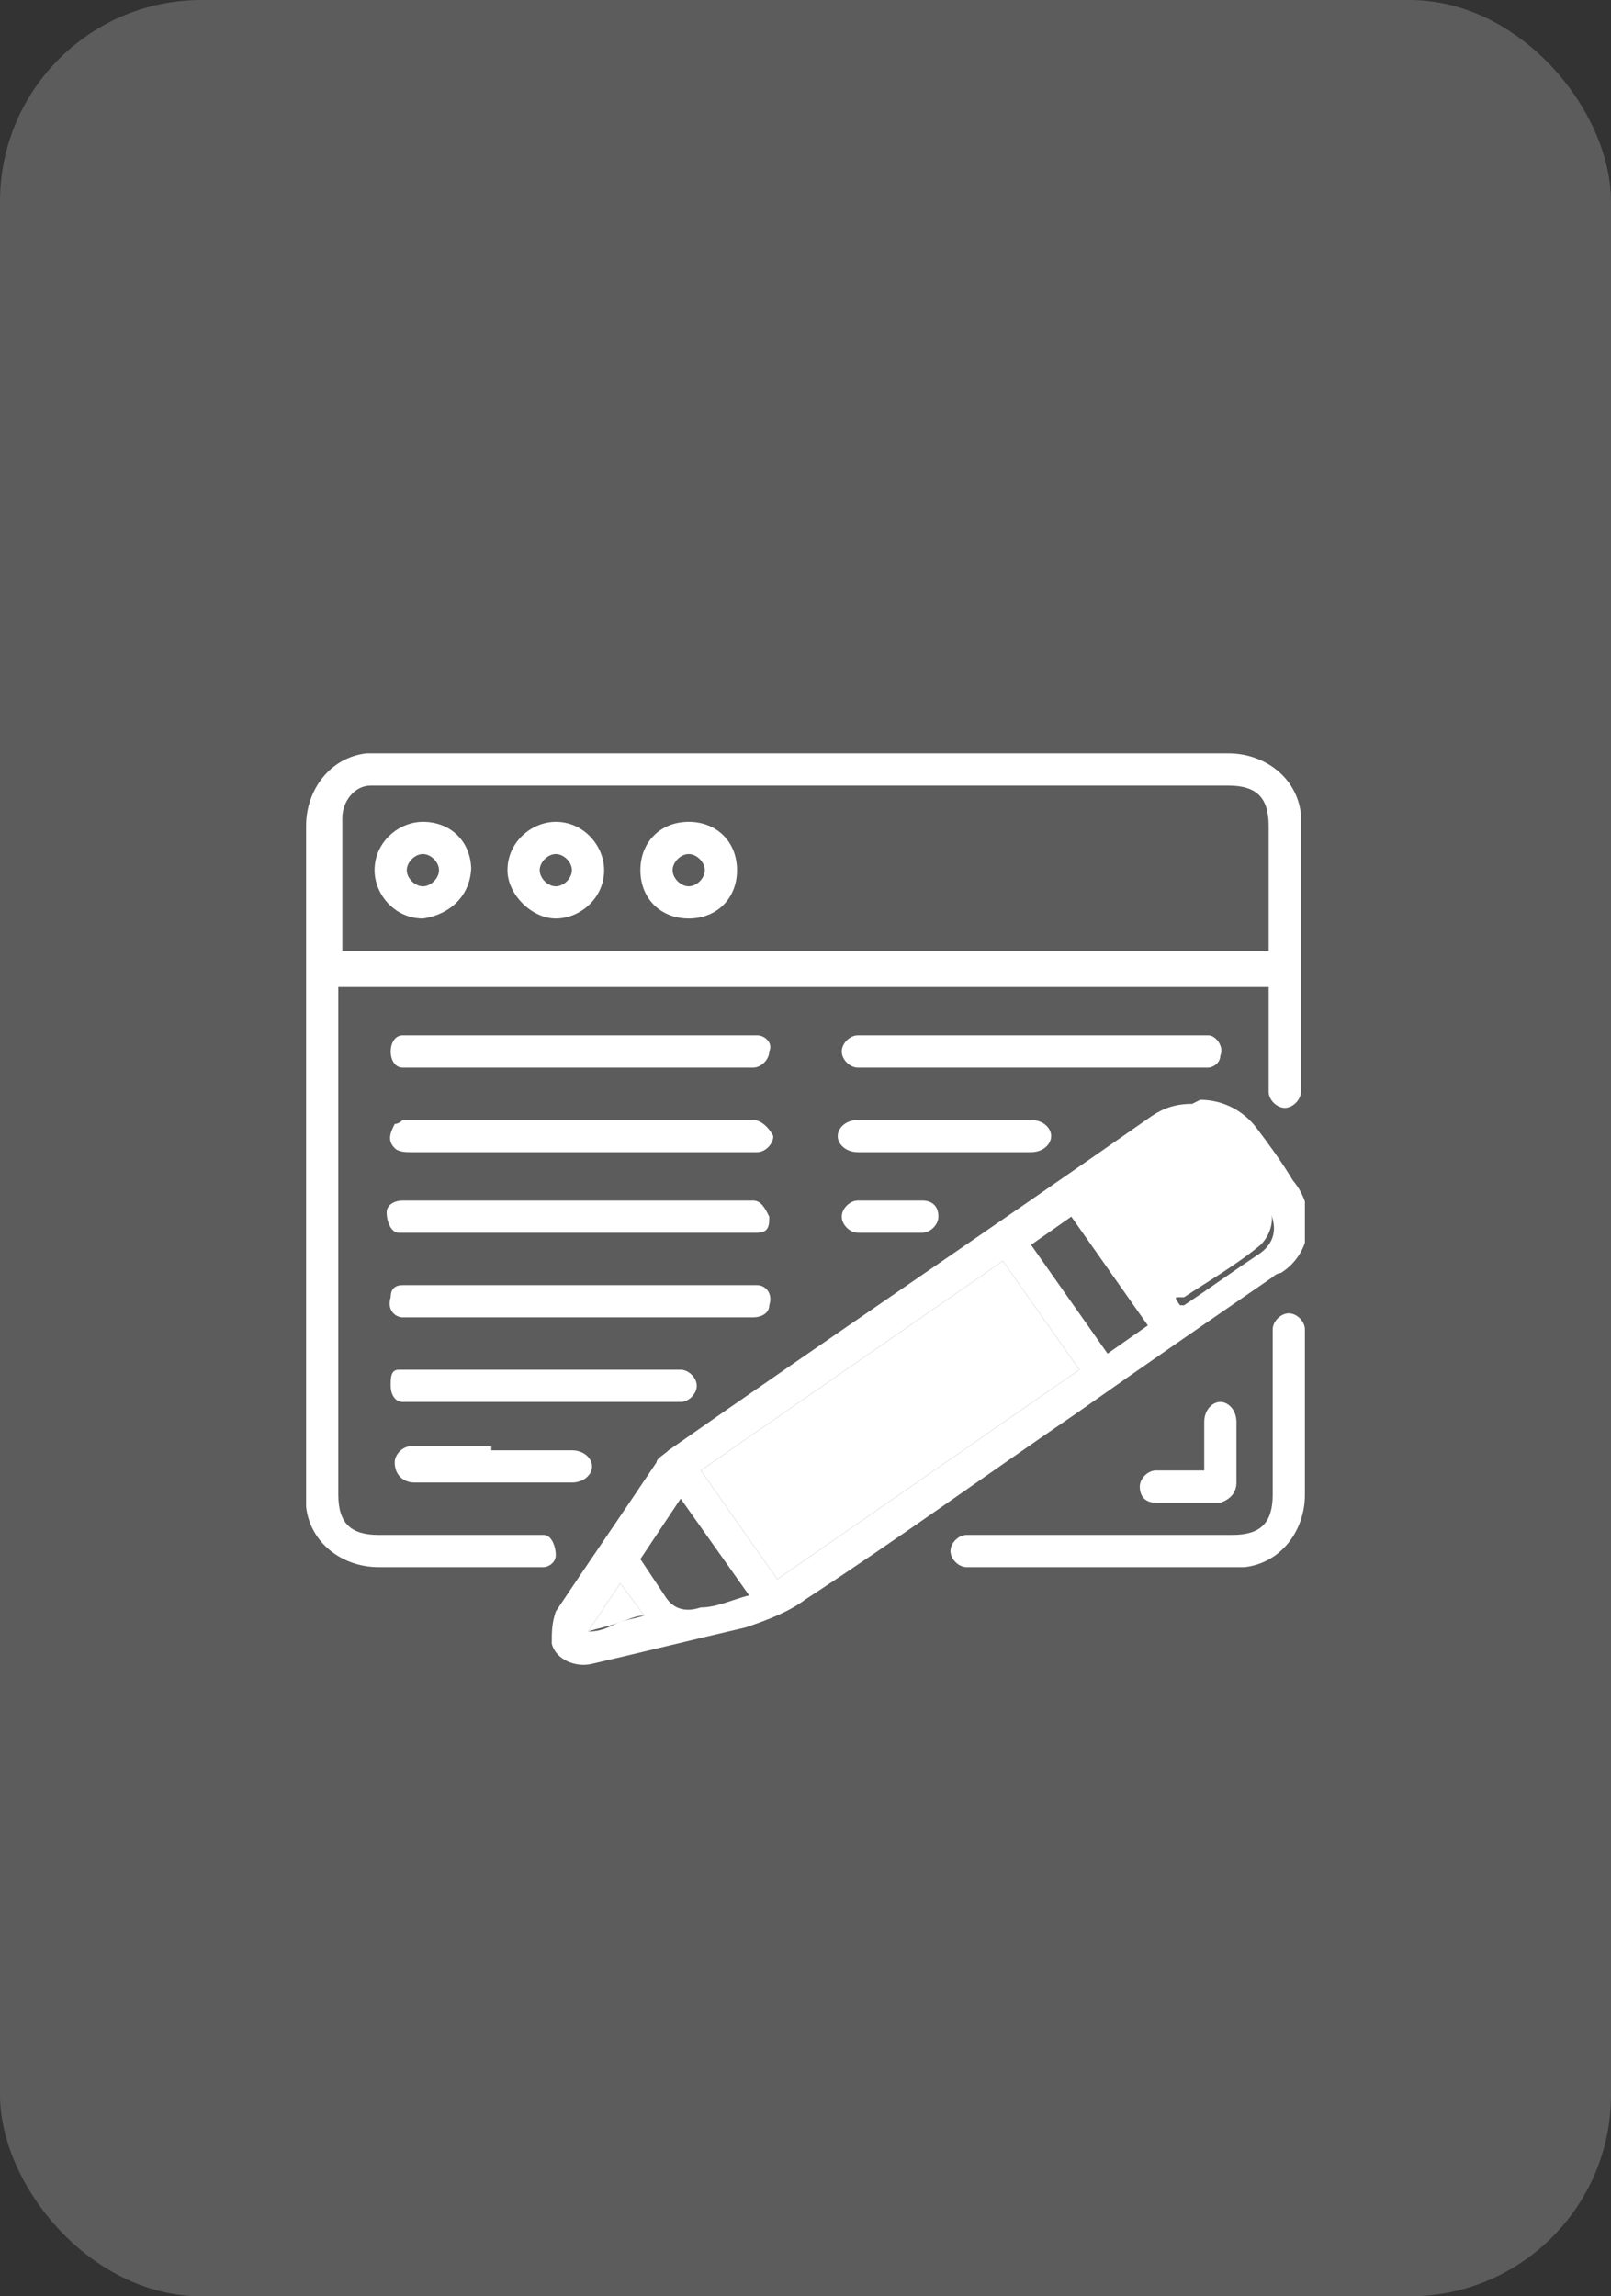
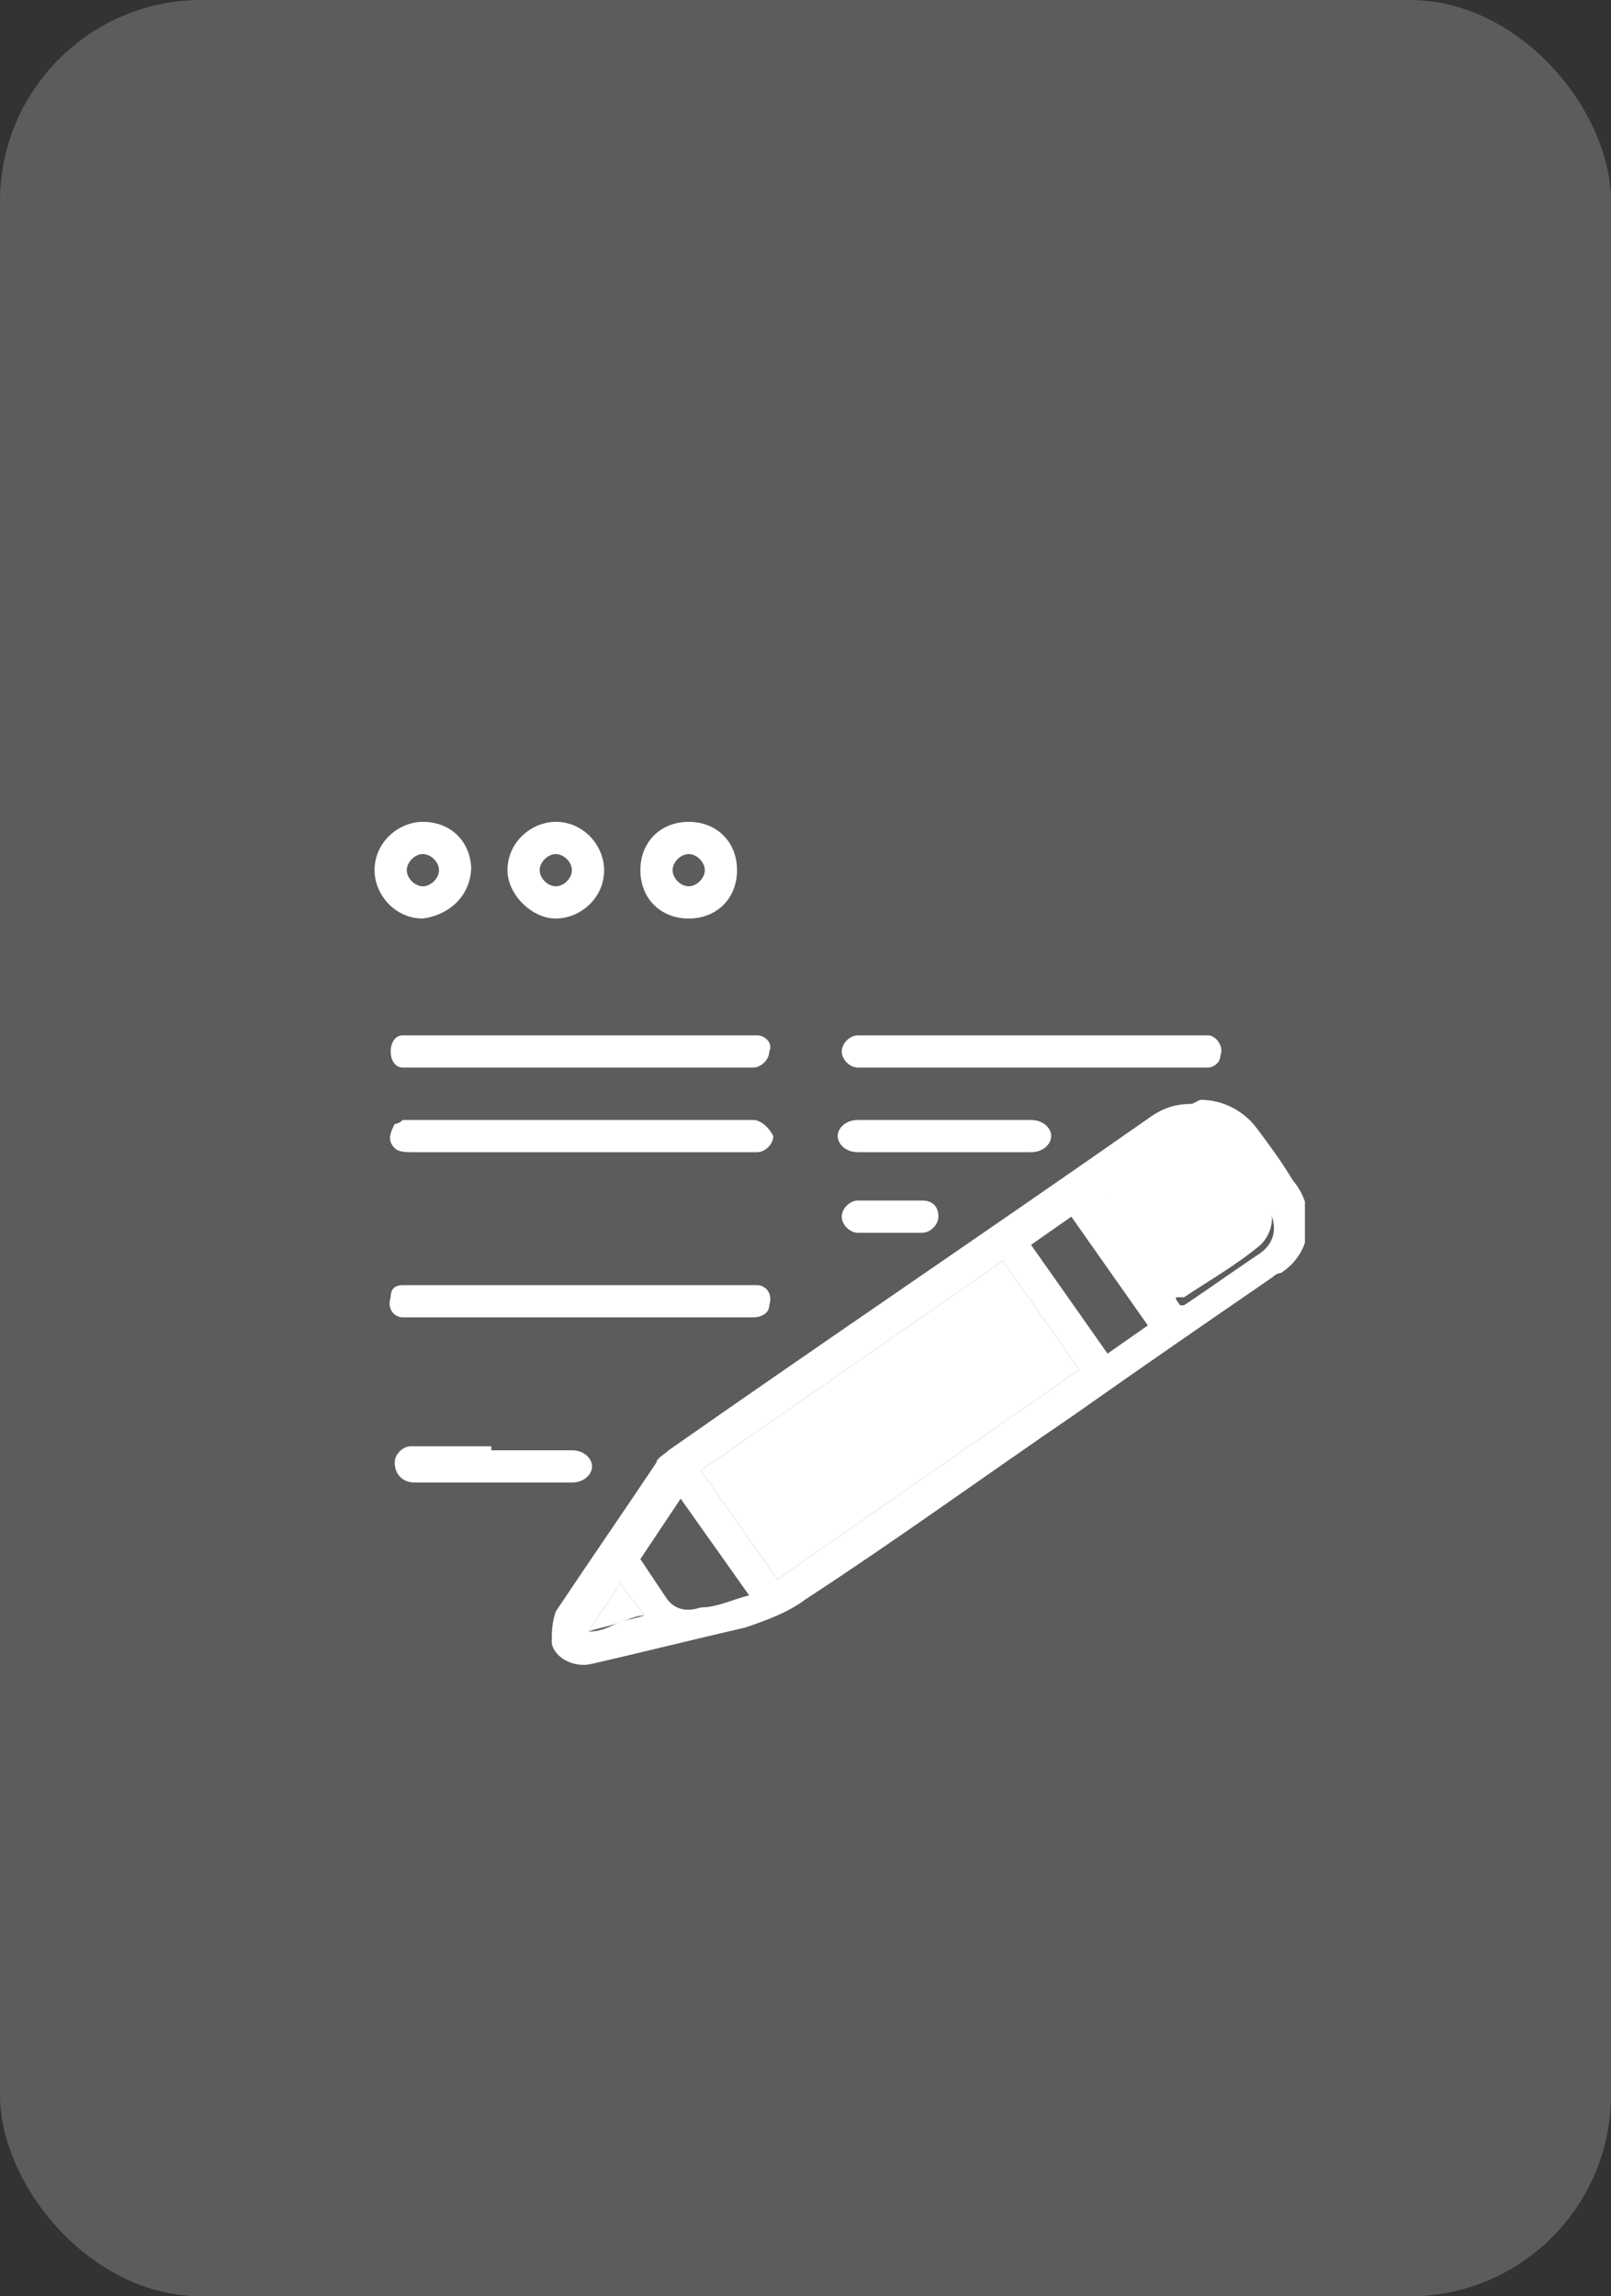
<svg xmlns="http://www.w3.org/2000/svg" id="Layer_1" version="1.1" viewBox="0 0 40 57">
  <rect x="0" y="0" width="40" height="57" fill="#333333" stroke="none" />
  <defs>
    <style>
      .st0 {
        fill: none;
      }

      .st1, .st2 {
        fill: #fff;
      }

      .st3 {
        clip-path: url(#clippath);
      }

      .st2 {
        isolation: isolate;
        opacity: .2;
      }
    </style>
    <clipPath id="clippath">
      <rect class="st0" x="7.6" y="18.7" width="24.8" height="22.7" />
    </clipPath>
  </defs>
  <g id="Group_19375">
    <g id="Group_19260">
      <rect id="Rectangle_7135-4" class="st2" width="40" height="57" rx="5" ry="5" />
      <g id="Group_19337">
        <g class="st3">
          <g id="Group_19336">
-             <path id="Path_2719" class="st1" d="M31.6,24.5H8.4v12.6c0,.7.3,1,1,1h3.8c.1,0,.2,0,.3,0,.2,0,.3.3.3.5,0,.2-.2.3-.3.3,0,0-.2,0-.2,0h-3.9c-.9,0-1.7-.6-1.8-1.5,0,0,0-.2,0-.3v-16.6c0-.9.6-1.7,1.5-1.8,0,0,.2,0,.3,0h21.1c.9,0,1.7.6,1.8,1.5,0,.1,0,.2,0,.3v6.6c0,.2-.2.4-.4.4-.2,0-.4-.2-.4-.4,0,0,0,0,0,0,0-.6,0-1.2,0-1.8v-.8M8.4,23.6h23.1v-3.1c0-.7-.3-1-1-1H9.5c-.1,0-.2,0-.3,0-.4,0-.7.4-.7.8,0,1.1,0,2.2,0,3.3" />
            <path id="Path_2720" class="st1" d="M29.8,27.3c.6,0,1.1.3,1.4.7.3.4.6.8.9,1.3.6.7.5,1.8-.3,2.3,0,0-.1,0-.2.1-1.6,1.1-3.2,2.2-4.9,3.4-2.2,1.5-4.4,3.1-6.7,4.6-.4.3-.9.5-1.5.7-1.3.3-2.5.6-3.8.9-.4.1-.9-.1-1-.5,0-.3,0-.5.1-.8.8-1.2,1.7-2.5,2.5-3.7,0-.1.2-.2.3-.3,4-2.8,8-5.5,12-8.3.3-.2.6-.3,1-.3M19.3,39.2l7.5-5.2-1.9-2.7-7.5,5.2,1.9,2.7M29.2,32.4c0,0,.1,0,.2,0,.6-.4,1.3-.9,1.9-1.3.4-.3.4-.7.2-1.1,0,0,0,0,0,0-.3-.4-.6-.8-.9-1.3-.2-.4-.7-.5-1.1-.3,0,0,0,0-.1,0-.6.4-1.2.8-1.8,1.2,0,0-.1,0-.2.1l1.9,2.7M25.6,30.9l1.9,2.7,1-.7-1.9-2.7-1,.7M16.9,37.2l-1,1.5.6.9q.3.5.9.3c.4,0,.8-.2,1.2-.3l-1.7-2.4M15.4,39.3l-.8,1.2c.3,0,.5-.1.7-.2s.4-.1.7-.2l-.6-.8" />
-             <path id="Path_2721" class="st1" d="M27.5,38.9h-3.2c0,0-.2,0-.3,0-.2,0-.4-.2-.4-.4,0-.2.2-.4.4-.4,0,0,.2,0,.3,0h6.3c.7,0,1-.3,1-1v-4.1c0-.2.2-.4.4-.4.2,0,.4.2.4.4,0,.1,0,.2,0,.3,0,1.3,0,2.6,0,3.8,0,.9-.6,1.7-1.5,1.8,0,0-.1,0-.2,0-1.1,0-2.1,0-3.2,0" />
            <path id="Path_2722" class="st1" d="M14.4,26.5h-4.1c0,0-.2,0-.3,0-.2,0-.3-.2-.3-.4,0-.2.1-.4.3-.4,0,0,.2,0,.3,0h8.3c0,0,.2,0,.2,0,.2,0,.4.2.3.4,0,.2-.2.4-.4.4,0,0-.2,0-.3,0h-4.1" />
            <path id="Path_2723" class="st1" d="M25.6,26.5h-4.3c-.2,0-.4-.2-.4-.4,0,0,0,0,0,0,0-.2.2-.4.4-.4,0,0,.1,0,.2,0h8.2c.1,0,.2,0,.3,0,.2,0,.4.3.3.5,0,.2-.2.3-.3.3,0,0-.2,0-.3,0h-4.1" />
            <path id="Path_2724" class="st1" d="M14.4,28.6c-1.4,0-2.8,0-4.2,0-.1,0-.3,0-.4-.1-.2-.2-.1-.4,0-.6,0,0,.1,0,.2-.1,0,0,.2,0,.2,0h8.5c.2,0,.4.2.5.4,0,0,0,0,0,0,0,.2-.2.4-.4.4,0,0,0,0,0,0h-4.3" />
-             <path id="Path_2725" class="st1" d="M14.4,29.8h4.1c0,0,.2,0,.2,0,.2,0,.3.2.4.4,0,.2,0,.4-.3.4,0,0-.2,0-.2,0h-8.5c0,0-.1,0-.2,0-.2,0-.3-.3-.3-.5,0-.2.2-.3.4-.3,0,0,.2,0,.2,0h4.1" />
            <path id="Path_2726" class="st1" d="M14.4,32.7h-4.1c0,0-.2,0-.3,0-.2,0-.4-.2-.3-.5,0-.2.1-.3.3-.3.1,0,.2,0,.3,0h8.3c0,0,.2,0,.2,0,.2,0,.4.2.3.5,0,.2-.2.3-.4.3,0,0-.2,0-.3,0h-4.1" />
-             <path id="Path_2727" class="st1" d="M13.5,34.8h-3.3c0,0-.2,0-.2,0-.2,0-.3-.2-.3-.4,0-.2,0-.4.2-.4,0,0,.2,0,.2,0h6.7s0,0,.1,0c.2,0,.4.2.4.4,0,.2-.2.4-.4.4,0,0-.1,0-.2,0h-3.2" />
            <path id="Path_2728" class="st1" d="M23.5,28.6h-2.2c-.3,0-.5-.2-.5-.4s.2-.4.5-.4h4.3c.3,0,.5.2.5.4s-.2.4-.5.4c-.7,0-1.4,0-2.2,0" />
            <path id="Path_2729" class="st1" d="M12.2,36h2c.3,0,.5.2.5.4s-.2.4-.5.4c-1.3,0-2.6,0-3.9,0-.3,0-.5-.2-.5-.5,0-.2.2-.4.4-.4,0,0,0,0,0,0h2" />
-             <path id="Path_2730" class="st1" d="M29.9,36.4v-1.1c0-.3.2-.5.4-.5s.4.2.4.5v1.5c0,.2-.1.4-.4.5,0,0,0,0-.1,0-.5,0-1,0-1.5,0-.3,0-.4-.2-.4-.4,0-.2.2-.4.4-.4,0,0,0,0,0,0,.4,0,.8,0,1.2,0" />
            <path id="Path_2731" class="st1" d="M22.1,29.8c.3,0,.5,0,.8,0,.2,0,.4.1.4.4,0,0,0,0,0,0,0,.2-.2.4-.4.4,0,0,0,0,0,0-.5,0-1.1,0-1.6,0-.2,0-.4-.2-.4-.4,0,0,0,0,0,0,0-.2.2-.4.4-.4,0,0,0,0,0,0,.3,0,.5,0,.8,0" />
            <path id="Path_2733" class="st1" d="M19.3,39.2l-1.9-2.7,7.5-5.2,1.9,2.7-7.5,5.2" />
            <path id="Path_2734" class="st1" d="M29.2,32.4l-1.9-2.7c0,0,.1,0,.2-.1.6-.4,1.2-.8,1.8-1.2.3-.3.9-.3,1.2,0,0,0,0,0,0,.1.3.4.6.8.9,1.3.3.3.2.8-.1,1.1,0,0,0,0,0,0-.6.5-1.3.9-1.9,1.3,0,0,0,0-.2,0" />
            <path id="Path_2737" class="st1" d="M15.4,39.3l.6.8c-.2,0-.4.1-.7.2s-.4.1-.7.2l.8-1.2" />
            <path id="Path_2738" class="st1" d="M15,21.6c0,.7-.6,1.2-1.2,1.2s-1.2-.6-1.2-1.2c0-.7.6-1.2,1.2-1.2,0,0,0,0,0,0,.7,0,1.2.6,1.2,1.2M13.8,21.2c-.2,0-.4.2-.4.4h0c0,.2.2.4.4.4.2,0,.4-.2.4-.4,0,0,0,0,0,0,0-.2-.2-.4-.4-.4,0,0,0,0,0,0" />
            <path id="Path_2739" class="st1" d="M15.9,21.6c0-.7.5-1.2,1.2-1.2s1.2.5,1.2,1.2-.5,1.2-1.2,1.2-1.2-.5-1.2-1.2M17.5,21.6c0-.2-.2-.4-.4-.4,0,0,0,0,0,0-.2,0-.4.2-.4.4,0,.2.2.4.4.4,0,0,0,0,0,0,.2,0,.4-.2.4-.4" />
            <path id="Path_2740" class="st1" d="M11.7,21.5c0,.7-.5,1.2-1.2,1.3,0,0,0,0,0,0-.7,0-1.2-.6-1.2-1.2,0-.7.6-1.2,1.2-1.2.7,0,1.2.5,1.2,1.2M10.9,21.6c0-.2-.2-.4-.4-.4,0,0,0,0,0,0-.2,0-.4.2-.4.4,0,.2.2.4.4.4.2,0,.4-.2.4-.4,0,0,0,0,0,0" />
          </g>
        </g>
      </g>
    </g>
  </g>
</svg>